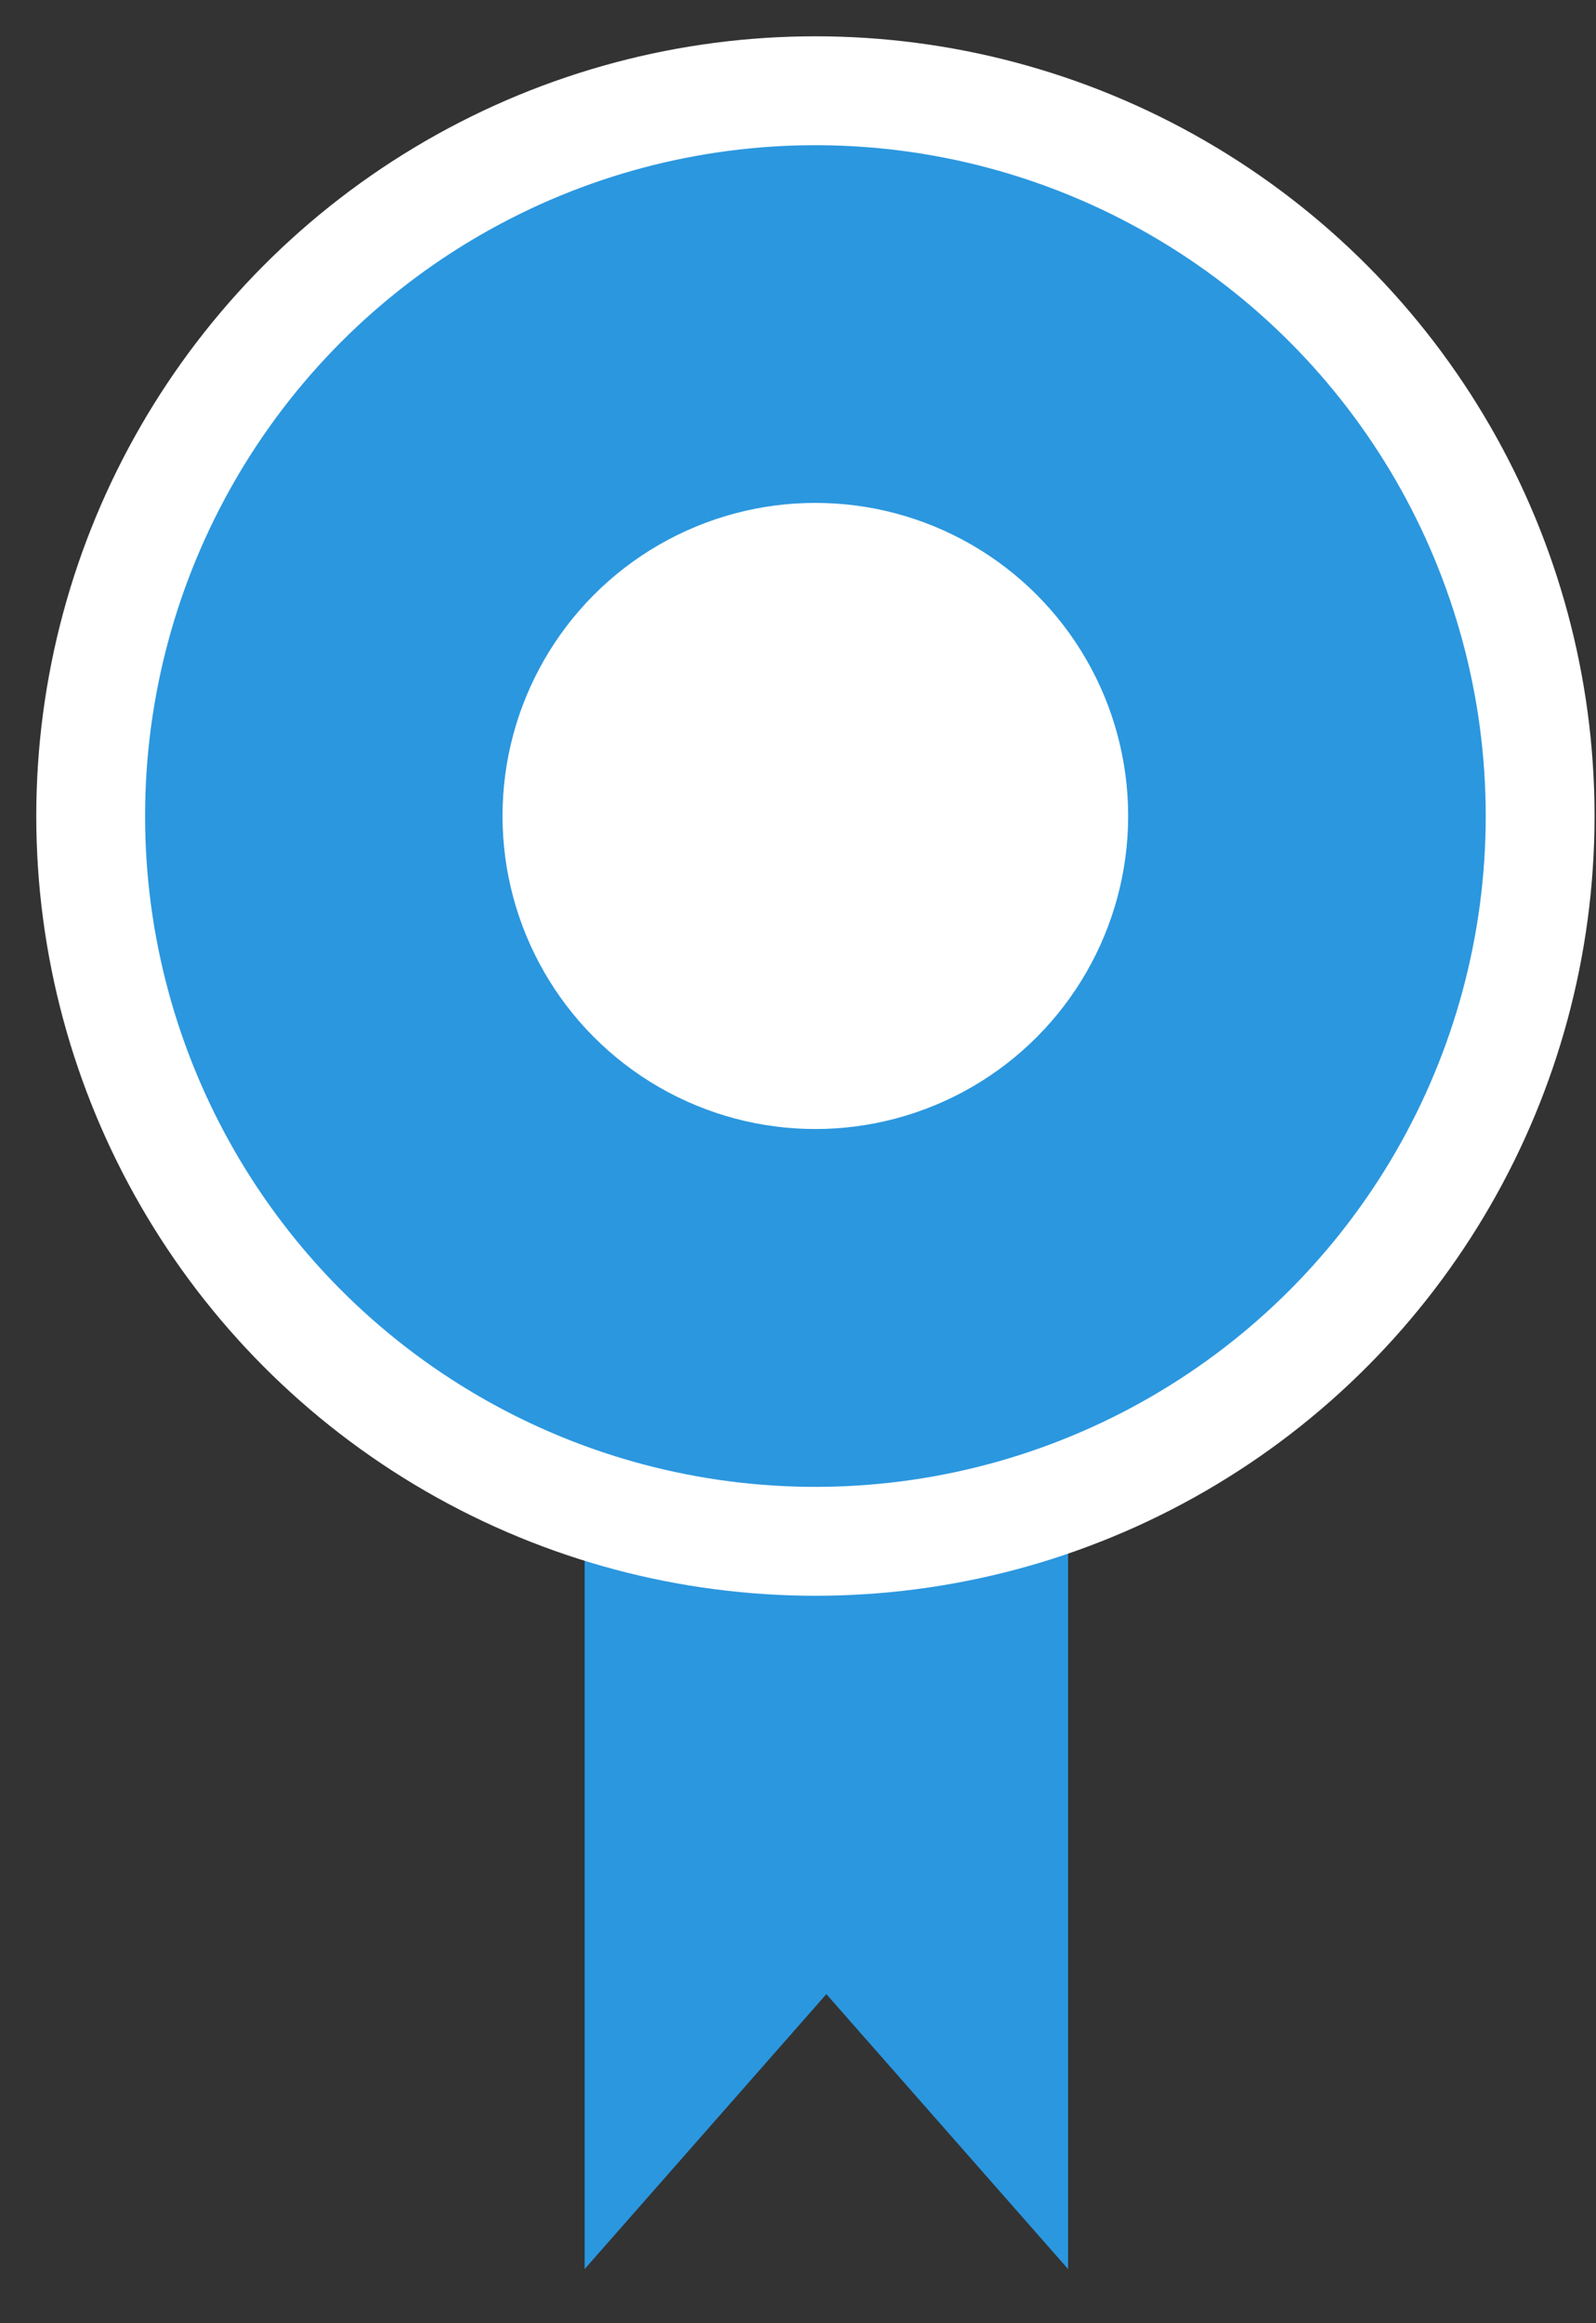
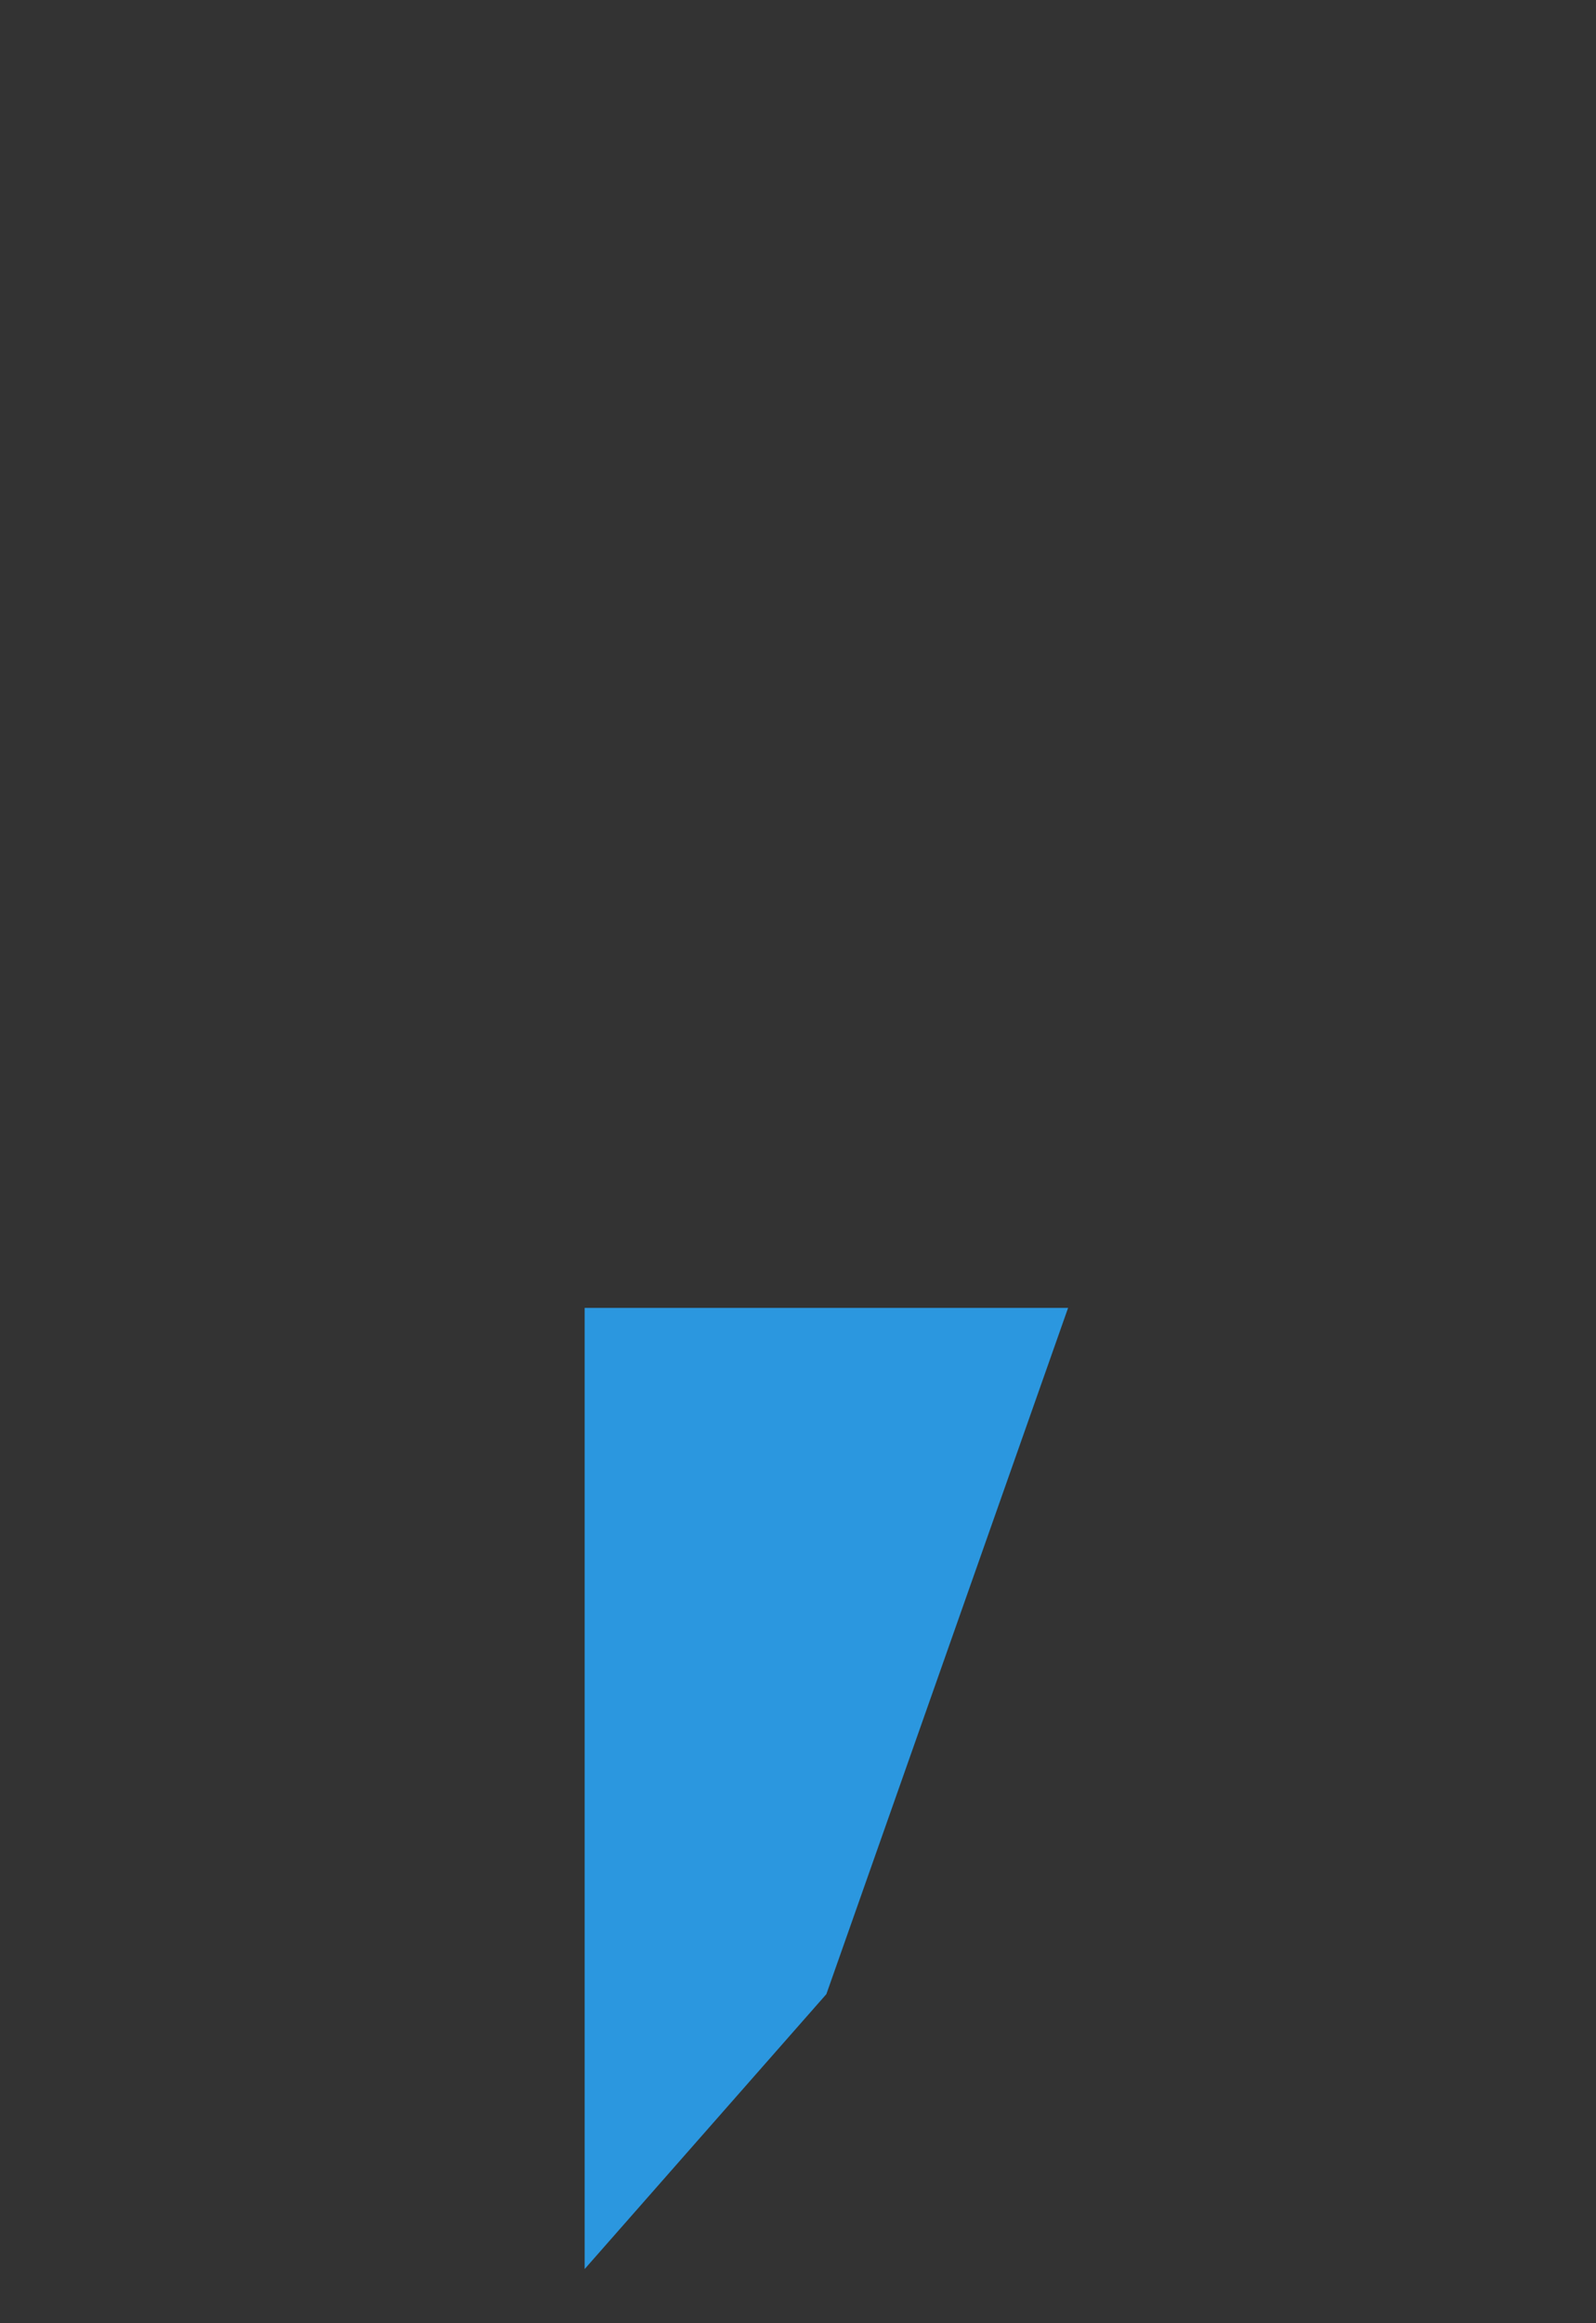
<svg xmlns="http://www.w3.org/2000/svg" width="22" height="32" viewBox="0 0 22 32" fill="none">
  <rect x="0" y="0" width="22" height="32" fill="#333333" stroke="none" />
-   <path d="M8.059 31.254V18.015H14.723V31.254L11.391 27.467L8.059 31.254Z" fill="#2B97DF" />
-   <circle cx="11.24" cy="11.24" r="9.99" fill="#2B97DF" stroke="white" stroke-width="1.5" />
-   <circle cx="11.239" cy="11.239" r="4.312" fill="white" />
+   <path d="M8.059 31.254V18.015H14.723L11.391 27.467L8.059 31.254Z" fill="#2B97DF" />
</svg>